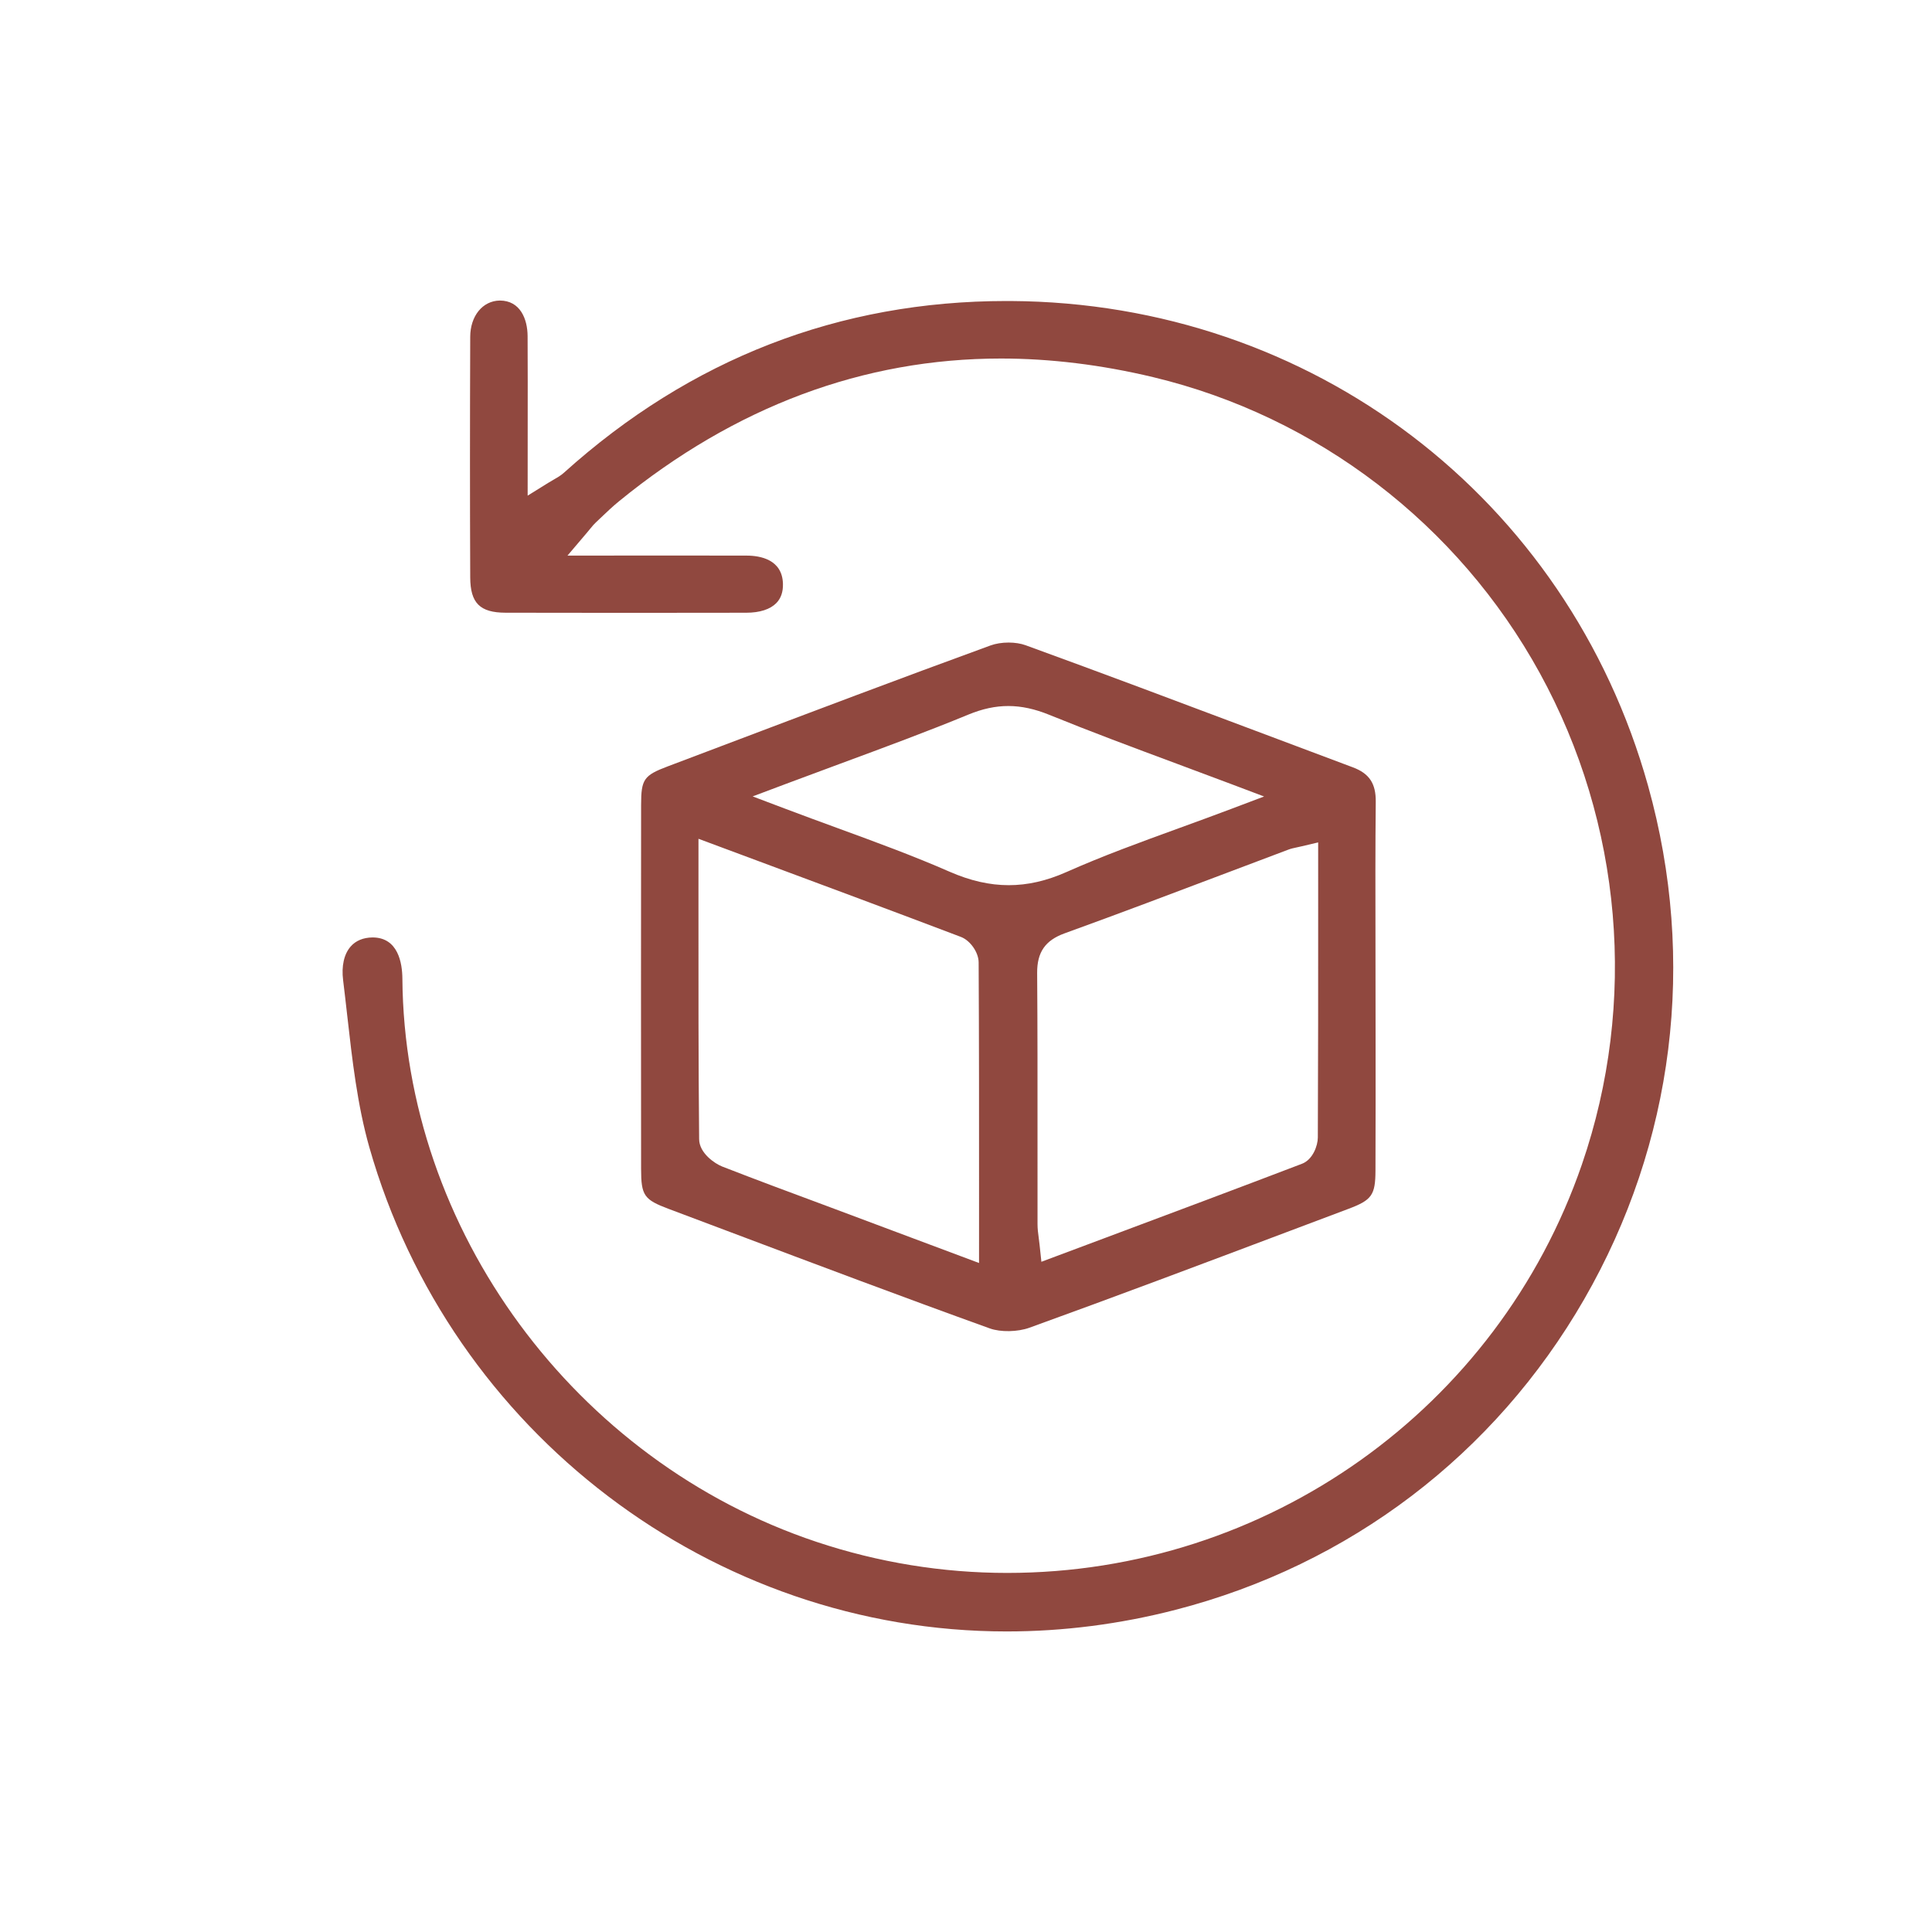
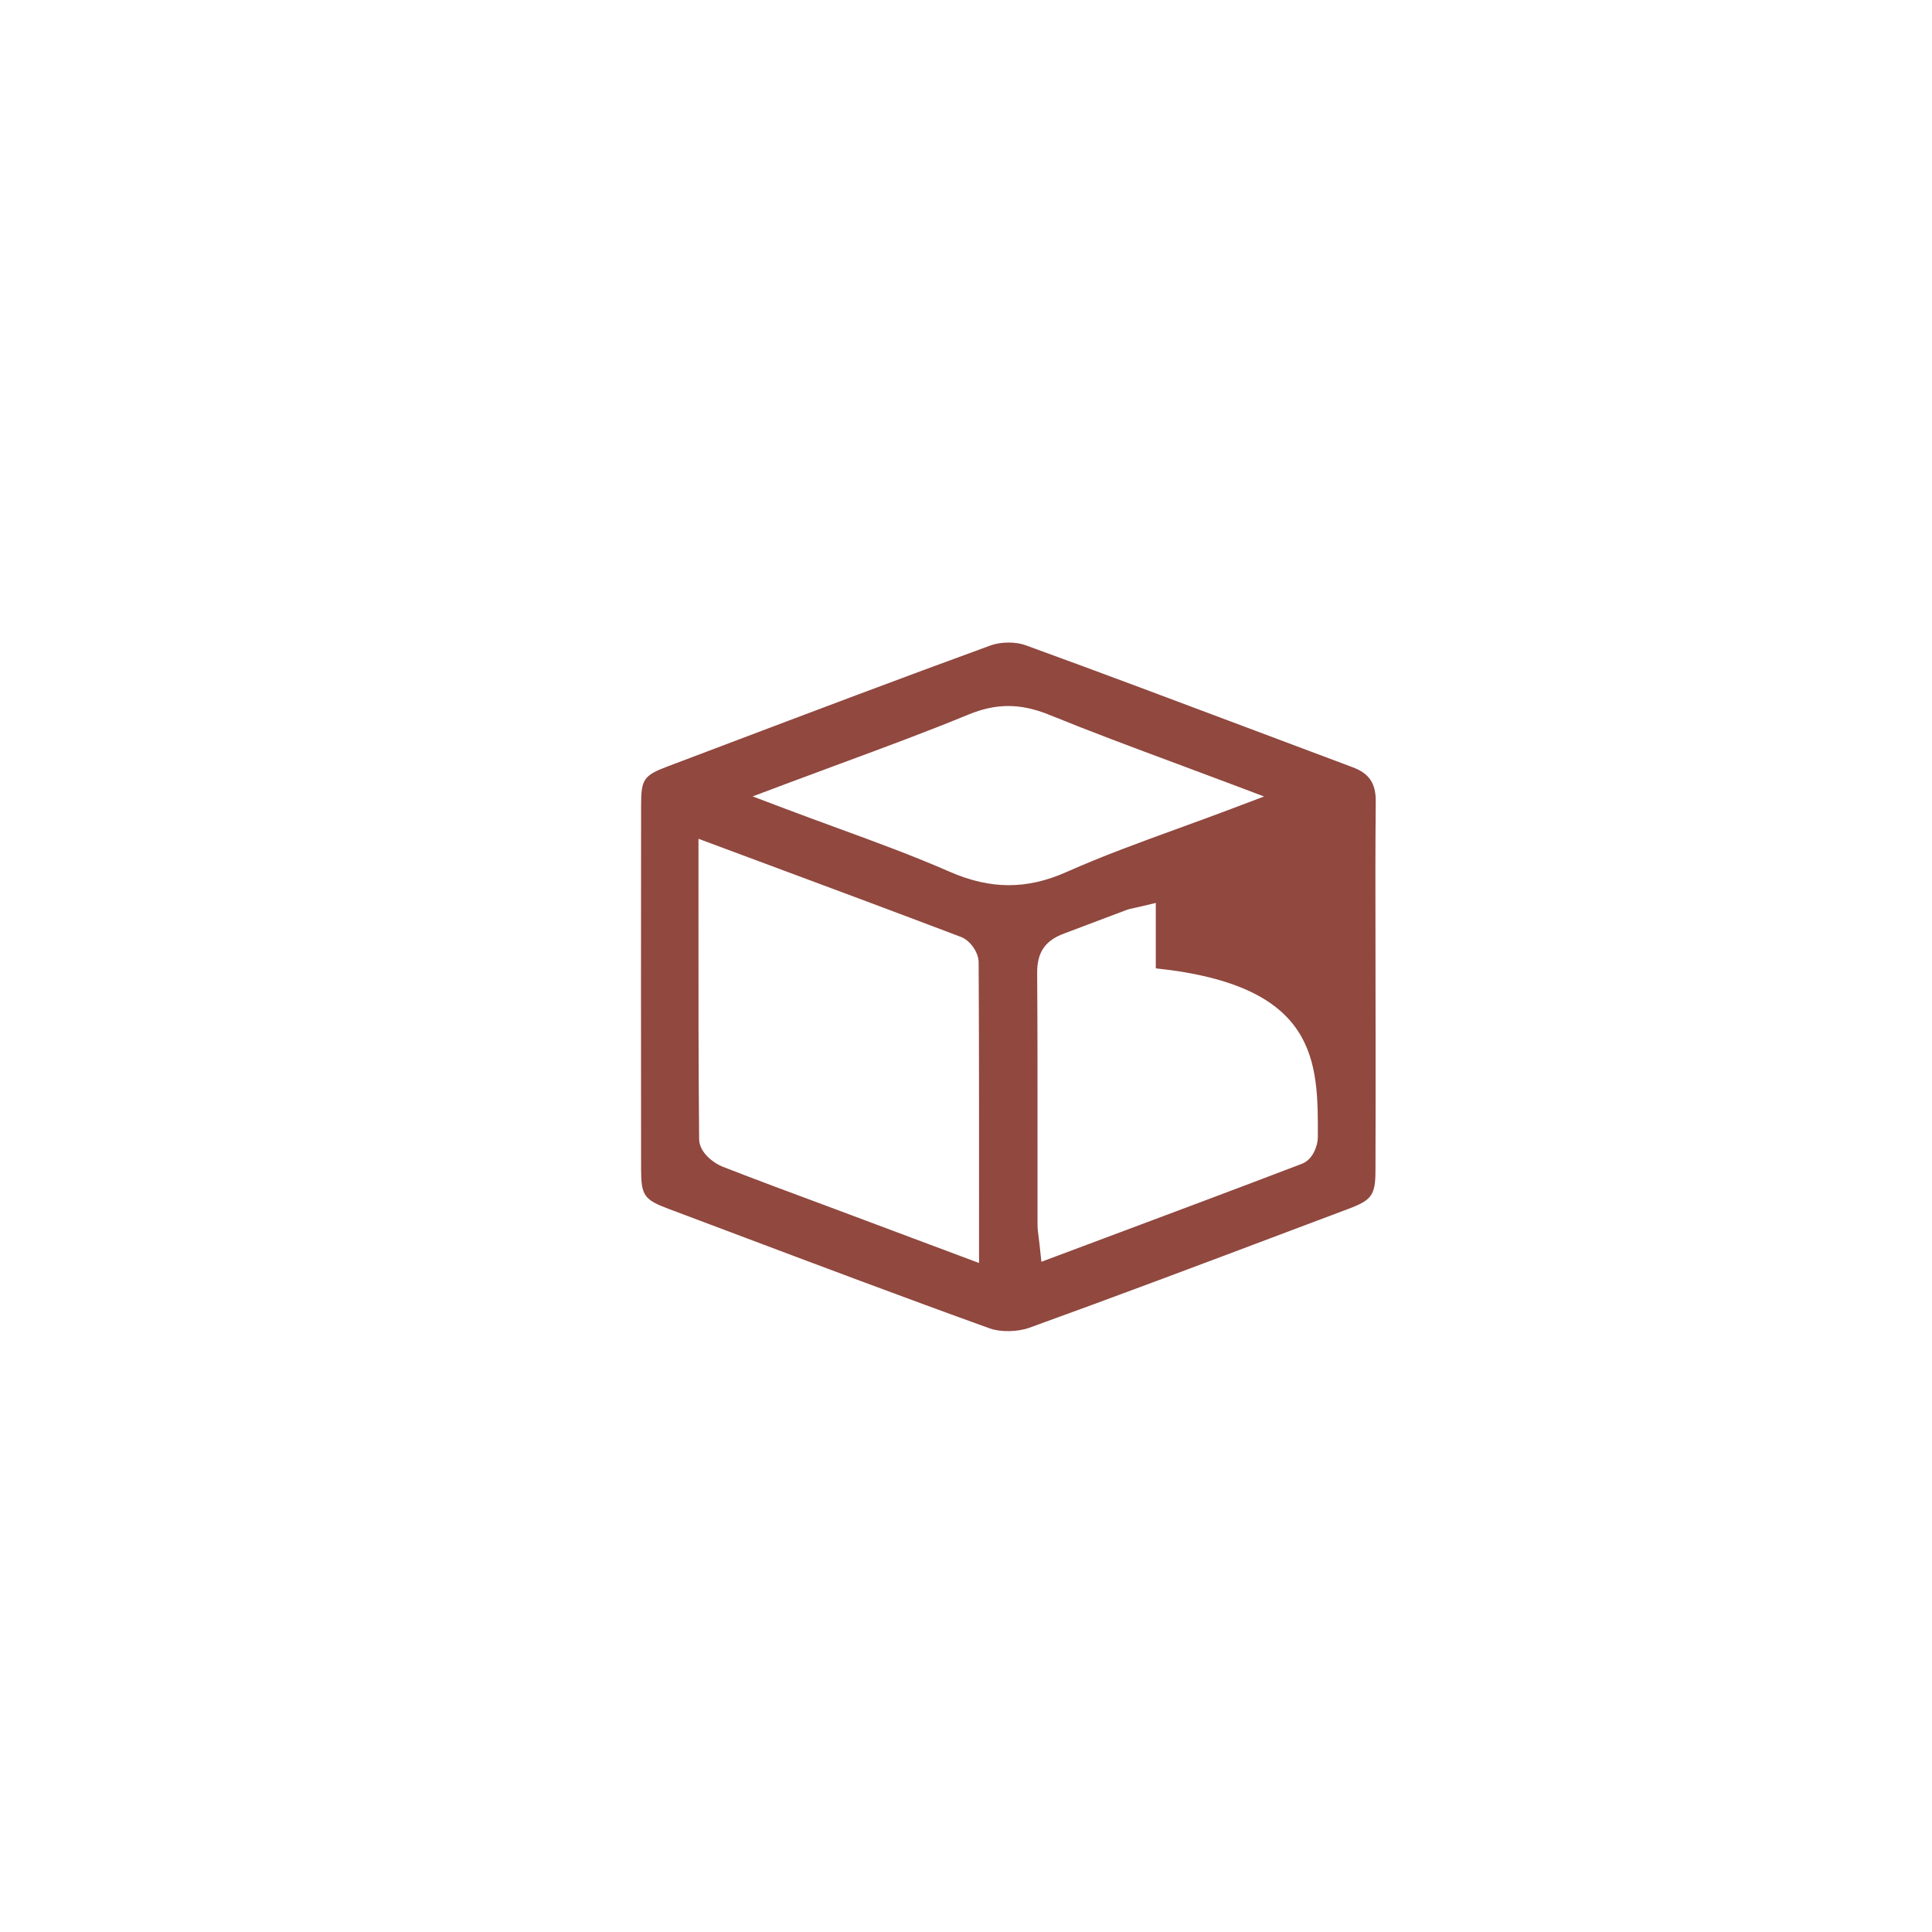
<svg xmlns="http://www.w3.org/2000/svg" xml:space="preserve" data-sanitized-enable-background="new 0 0 216 216" viewBox="0 0 216 216" height="216px" width="216px" y="0px" x="0px" id="Layer_1" version="1.1">
  <g>
-     <path d="M44.987,109.409c-0.013-1.719-0.464-4.602-3.339-4.602   c-1.057,0.015-1.883,0.368-2.451,1.022c-0.736,0.847-1.034,2.181-0.837,3.756c0.162,1.309,0.31,2.62,0.458,3.934   c0.556,4.93,1.131,10.026,2.475,14.752c9.076,31.87,38.374,54.128,71.248,54.127c6.322,0,12.684-0.815,18.907-2.424   c19.438-5.021,35.653-17.345,45.656-34.701c10.072-17.476,12.613-37.866,7.154-57.413c-9.004-32.229-37.636-54.013-71.247-54.206   l-0.474-0.001c-18.695,0-35.345,6.459-49.487,19.197c-0.361,0.325-0.746,0.544-1.153,0.777c-0.182,0.104-0.385,0.22-0.613,0.362   l-2.292,1.425l0.004-7.516c0.004-3.522,0.009-6.922-0.01-10.322c-0.01-1.921-0.832-3.974-3.107-3.974   c-1.934,0.028-3.301,1.735-3.308,4.059c-0.036,9.538-0.036,18.334,0,26.895c0.012,2.872,1.084,3.941,3.956,3.947   c8.971,0.021,17.936,0.019,26.9,0.002c1.517-0.002,2.682-0.378,3.371-1.085c0.511-0.523,0.759-1.244,0.736-2.142   c-0.067-2.74-2.563-3.156-4.044-3.16c-2.139-0.006-4.277-0.007-6.449-0.007l-13.595,0.004l2.099-2.471   c0.196-0.23,0.341-0.408,0.458-0.551c0.252-0.308,0.409-0.492,0.585-0.655l0.57-0.542c0.65-0.621,1.324-1.263,2.052-1.858   c12.969-10.586,27.334-15.954,42.697-15.954c5.522,0,11.247,0.701,17.018,2.083c18.341,4.394,34.095,16.452,43.224,33.082   c9.227,16.81,10.942,36.835,4.707,54.943c-9.404,27.313-35.223,45.663-64.246,45.663c-7.236,0-14.403-1.166-21.302-3.465   C64.248,163.371,45.2,137.472,44.987,109.409z" fill="#90483F" clip-rule="evenodd" fill-rule="evenodd" />
-     <path d="M151.245,85.786c-3.652-1.366-7.304-2.74-10.954-4.113   c-8.393-3.158-17.07-6.422-25.634-9.537c-0.529-0.192-1.203-0.298-1.898-0.298c-0.727,0-1.441,0.115-2.013,0.323   c-10.037,3.66-20.201,7.507-30.031,11.228l-6.072,2.297c-2.658,1.003-2.963,1.443-2.967,4.276   c-0.016,13.574-0.015,27.151-0.001,40.722c0.005,2.975,0.321,3.434,3.074,4.469l6.929,2.607c9.485,3.573,19.293,7.269,28.986,10.76   c1.206,0.433,3.106,0.398,4.424-0.077c9.572-3.459,19.264-7.111,28.636-10.643l7.05-2.654c2.603-0.979,2.996-1.539,3.006-4.277   c0.02-5.005,0.016-10.01,0.012-15.015l-0.012-10.874c-0.011-5.027-0.021-10.227,0.031-15.342   C153.832,87.592,153.089,86.476,151.245,85.786z M109.459,134.105l-0.001,7.1l-17.137-6.417c-3.801-1.41-7.729-2.868-11.574-4.367   c-0.839-0.328-2.569-1.506-2.583-3.056c-0.082-8.626-0.079-17.115-0.075-26.102l0.001-7.486l6.655,2.477   c7.83,2.913,15.227,5.664,22.689,8.496c1.05,0.403,1.972,1.73,1.979,2.842C109.462,116.345,109.46,124.972,109.459,134.105z    M112.779,98.964c-2.139,0-4.309-0.495-6.633-1.513c-4.035-1.768-8.16-3.277-12.527-4.876c-1.886-0.69-3.802-1.392-5.751-2.129   l-3.72-1.407l3.722-1.4c2.072-0.779,4.112-1.533,6.126-2.277c4.948-1.829,9.622-3.556,14.274-5.472   c3.109-1.281,5.829-1.277,9.035,0.026c4.647,1.891,9.298,3.622,14.222,5.454c2.002,0.745,4.028,1.499,6.085,2.275l3.715,1.403   l-3.715,1.404c-1.949,0.736-3.874,1.437-5.774,2.128c-4.395,1.598-8.545,3.108-12.604,4.913   C117.007,98.482,114.896,98.964,112.779,98.964z M147.335,127.179c-0.002,0.906-0.564,2.469-1.766,2.929   c-7.343,2.805-14.554,5.502-22.189,8.358l-6.951,2.602l-0.206-1.923c-0.031-0.286-0.064-0.543-0.096-0.779   c-0.067-0.507-0.13-0.985-0.13-1.489c-0.005-3.102-0.003-6.205-0.002-9.309c0.003-6.155,0.006-12.521-0.04-18.778   c-0.017-2.326,0.898-3.653,3.059-4.438c6.068-2.196,12.212-4.52,18.152-6.768c2.294-0.868,4.587-1.735,6.883-2.598   c0.288-0.109,0.555-0.166,0.892-0.238c0.16-0.034,0.351-0.075,0.586-0.13l1.845-0.436l0.001,7.313   C147.374,110.173,147.375,118.675,147.335,127.179z" fill="#90483F" clip-rule="evenodd" fill-rule="evenodd" />
+     <path d="M151.245,85.786c-3.652-1.366-7.304-2.74-10.954-4.113   c-8.393-3.158-17.07-6.422-25.634-9.537c-0.529-0.192-1.203-0.298-1.898-0.298c-0.727,0-1.441,0.115-2.013,0.323   c-10.037,3.66-20.201,7.507-30.031,11.228l-6.072,2.297c-2.658,1.003-2.963,1.443-2.967,4.276   c-0.016,13.574-0.015,27.151-0.001,40.722c0.005,2.975,0.321,3.434,3.074,4.469l6.929,2.607c9.485,3.573,19.293,7.269,28.986,10.76   c1.206,0.433,3.106,0.398,4.424-0.077c9.572-3.459,19.264-7.111,28.636-10.643l7.05-2.654c2.603-0.979,2.996-1.539,3.006-4.277   c0.02-5.005,0.016-10.01,0.012-15.015l-0.012-10.874c-0.011-5.027-0.021-10.227,0.031-15.342   C153.832,87.592,153.089,86.476,151.245,85.786z M109.459,134.105l-0.001,7.1l-17.137-6.417c-3.801-1.41-7.729-2.868-11.574-4.367   c-0.839-0.328-2.569-1.506-2.583-3.056c-0.082-8.626-0.079-17.115-0.075-26.102l0.001-7.486l6.655,2.477   c7.83,2.913,15.227,5.664,22.689,8.496c1.05,0.403,1.972,1.73,1.979,2.842C109.462,116.345,109.46,124.972,109.459,134.105z    M112.779,98.964c-2.139,0-4.309-0.495-6.633-1.513c-4.035-1.768-8.16-3.277-12.527-4.876c-1.886-0.69-3.802-1.392-5.751-2.129   l-3.72-1.407l3.722-1.4c2.072-0.779,4.112-1.533,6.126-2.277c4.948-1.829,9.622-3.556,14.274-5.472   c3.109-1.281,5.829-1.277,9.035,0.026c4.647,1.891,9.298,3.622,14.222,5.454c2.002,0.745,4.028,1.499,6.085,2.275l3.715,1.403   l-3.715,1.404c-1.949,0.736-3.874,1.437-5.774,2.128c-4.395,1.598-8.545,3.108-12.604,4.913   C117.007,98.482,114.896,98.964,112.779,98.964z M147.335,127.179c-0.002,0.906-0.564,2.469-1.766,2.929   c-7.343,2.805-14.554,5.502-22.189,8.358l-6.951,2.602l-0.206-1.923c-0.031-0.286-0.064-0.543-0.096-0.779   c-0.067-0.507-0.13-0.985-0.13-1.489c-0.005-3.102-0.003-6.205-0.002-9.309c0.003-6.155,0.006-12.521-0.04-18.778   c-0.017-2.326,0.898-3.653,3.059-4.438c2.294-0.868,4.587-1.735,6.883-2.598   c0.288-0.109,0.555-0.166,0.892-0.238c0.16-0.034,0.351-0.075,0.586-0.13l1.845-0.436l0.001,7.313   C147.374,110.173,147.375,118.675,147.335,127.179z" fill="#90483F" clip-rule="evenodd" fill-rule="evenodd" />
  </g>
</svg>